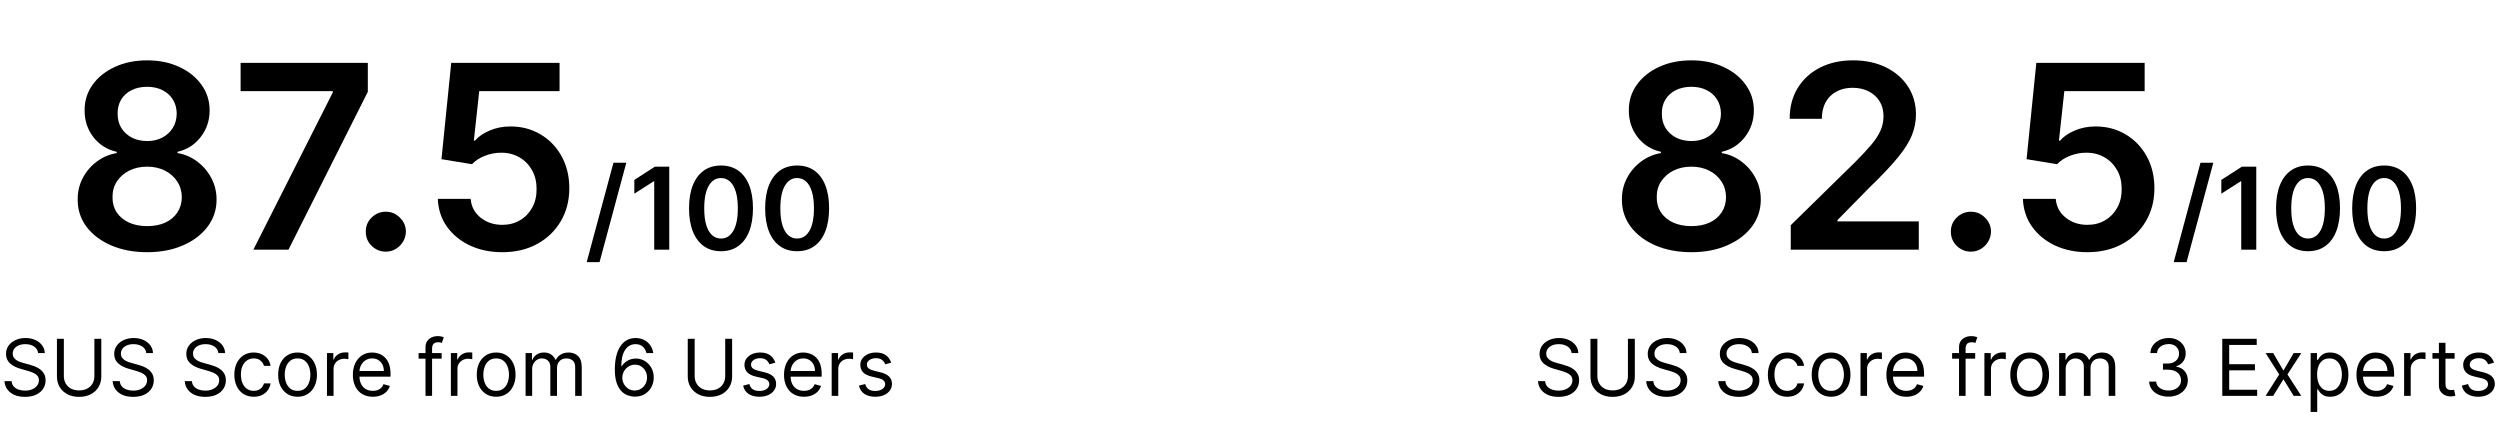
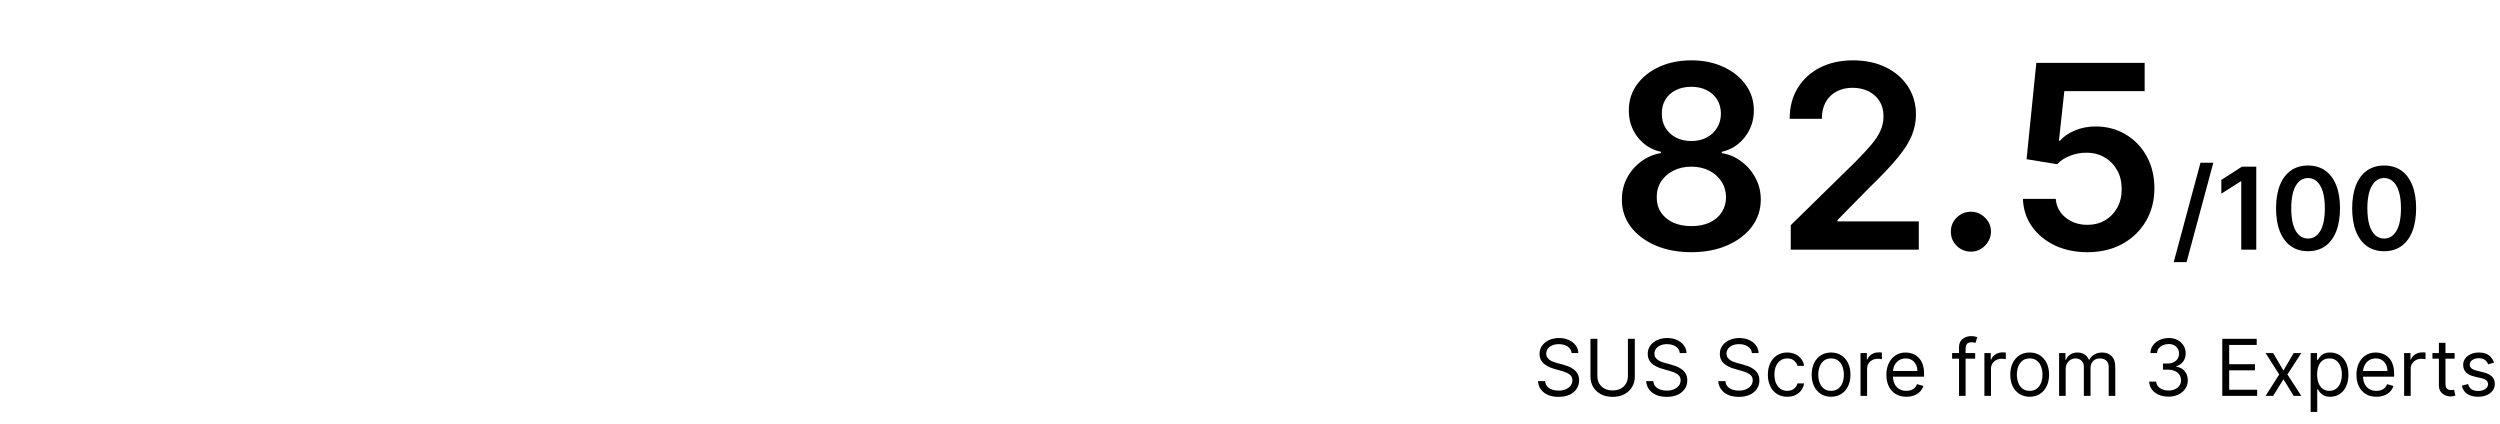
<svg xmlns="http://www.w3.org/2000/svg" width="701" height="119" viewBox="0 0 701 119" fill="none">
-   <path d="M41.267 70.716C37.466 70.716 34.091 70.077 31.142 68.798C28.21 67.52 25.909 65.773 24.239 63.557C22.585 61.324 21.767 58.793 21.784 55.963C21.767 53.764 22.244 51.744 23.216 49.903C24.188 48.062 25.5 46.528 27.153 45.301C28.824 44.057 30.682 43.264 32.727 42.923V42.565C30.034 41.969 27.852 40.597 26.182 38.449C24.528 36.284 23.71 33.787 23.727 30.957C23.71 28.264 24.46 25.861 25.977 23.747C27.494 21.634 29.574 19.972 32.216 18.761C34.858 17.534 37.875 16.921 41.267 16.921C44.625 16.921 47.617 17.534 50.242 18.761C52.883 19.972 54.963 21.634 56.48 23.747C58.014 25.861 58.781 28.264 58.781 30.957C58.781 33.787 57.938 36.284 56.25 38.449C54.58 40.597 52.423 41.969 49.781 42.565V42.923C51.827 43.264 53.668 44.057 55.304 45.301C56.957 46.528 58.27 48.062 59.242 49.903C60.23 51.744 60.724 53.764 60.724 55.963C60.724 58.793 59.889 61.324 58.219 63.557C56.548 65.773 54.247 67.52 51.315 68.798C48.401 70.077 45.051 70.716 41.267 70.716ZM41.267 63.403C43.227 63.403 44.932 63.071 46.381 62.406C47.83 61.724 48.955 60.77 49.756 59.543C50.557 58.315 50.966 56.901 50.983 55.298C50.966 53.628 50.531 52.153 49.679 50.875C48.844 49.58 47.693 48.565 46.227 47.832C44.778 47.099 43.125 46.733 41.267 46.733C39.392 46.733 37.722 47.099 36.256 47.832C34.79 48.565 33.631 49.58 32.778 50.875C31.943 52.153 31.534 53.628 31.551 55.298C31.534 56.901 31.926 58.315 32.727 59.543C33.528 60.753 34.653 61.699 36.102 62.381C37.568 63.062 39.29 63.403 41.267 63.403ZM41.267 39.548C42.869 39.548 44.284 39.224 45.511 38.577C46.756 37.929 47.736 37.026 48.452 35.867C49.168 34.707 49.534 33.369 49.551 31.852C49.534 30.352 49.176 29.04 48.477 27.915C47.778 26.773 46.807 25.895 45.562 25.281C44.318 24.651 42.886 24.335 41.267 24.335C39.614 24.335 38.156 24.651 36.895 25.281C35.651 25.895 34.679 26.773 33.98 27.915C33.298 29.04 32.966 30.352 32.983 31.852C32.966 33.369 33.307 34.707 34.006 35.867C34.722 37.008 35.702 37.912 36.946 38.577C38.207 39.224 39.648 39.548 41.267 39.548ZM71.048 70L93.317 25.921V25.562H67.468V17.636H103.136V25.741L80.891 70H71.048ZM108.192 70.562C106.641 70.562 105.311 70.017 104.203 68.926C103.095 67.835 102.55 66.506 102.567 64.938C102.55 63.403 103.095 62.091 104.203 61C105.311 59.909 106.641 59.364 108.192 59.364C109.692 59.364 110.996 59.909 112.104 61C113.229 62.091 113.8 63.403 113.817 64.938C113.8 65.977 113.527 66.923 112.999 67.776C112.487 68.628 111.805 69.31 110.953 69.821C110.118 70.315 109.197 70.562 108.192 70.562ZM140.842 70.716C137.433 70.716 134.382 70.077 131.689 68.798C128.996 67.503 126.857 65.73 125.271 63.48C123.703 61.23 122.868 58.656 122.766 55.758H131.97C132.141 57.906 133.07 59.662 134.757 61.026C136.445 62.372 138.473 63.045 140.842 63.045C142.7 63.045 144.354 62.619 145.803 61.767C147.251 60.915 148.393 59.73 149.229 58.213C150.064 56.696 150.473 54.966 150.456 53.023C150.473 51.045 150.055 49.29 149.203 47.756C148.351 46.222 147.183 45.02 145.7 44.151C144.217 43.264 142.513 42.821 140.587 42.821C139.018 42.804 137.476 43.094 135.959 43.69C134.442 44.287 133.24 45.071 132.354 46.043L123.788 44.636L126.524 17.636H156.899V25.562H134.374L132.865 39.446H133.172C134.143 38.304 135.516 37.358 137.288 36.608C139.061 35.841 141.004 35.457 143.118 35.457C146.288 35.457 149.118 36.207 151.607 37.707C154.095 39.19 156.055 41.236 157.487 43.844C158.919 46.452 159.635 49.435 159.635 52.793C159.635 56.253 158.834 59.338 157.232 62.048C155.646 64.742 153.439 66.864 150.609 68.415C147.797 69.949 144.541 70.716 140.842 70.716Z" fill="black" />
-   <path d="M175.614 45.636L168.114 73.5H164.511L172.011 45.636H175.614ZM187.659 46.727V70H183.443V50.83H183.307L177.864 54.307V50.443L183.648 46.727H187.659ZM202.17 70.443C200.299 70.443 198.693 69.97 197.352 69.023C196.019 68.068 194.992 66.693 194.273 64.898C193.561 63.095 193.205 60.924 193.205 58.386C193.212 55.849 193.572 53.689 194.284 51.909C195.004 50.121 196.03 48.758 197.364 47.818C198.705 46.879 200.307 46.409 202.17 46.409C204.034 46.409 205.636 46.879 206.977 47.818C208.318 48.758 209.345 50.121 210.057 51.909C210.777 53.697 211.136 55.856 211.136 58.386C211.136 60.932 210.777 63.106 210.057 64.909C209.345 66.704 208.318 68.076 206.977 69.023C205.644 69.97 204.042 70.443 202.17 70.443ZM202.17 66.886C203.625 66.886 204.773 66.171 205.614 64.739C206.462 63.299 206.886 61.182 206.886 58.386C206.886 56.538 206.693 54.985 206.307 53.727C205.92 52.47 205.375 51.523 204.67 50.886C203.966 50.242 203.133 49.92 202.17 49.92C200.723 49.92 199.58 50.64 198.739 52.08C197.898 53.511 197.473 55.614 197.466 58.386C197.458 60.242 197.644 61.803 198.023 63.068C198.409 64.333 198.955 65.288 199.659 65.932C200.364 66.568 201.201 66.886 202.17 66.886ZM223.514 70.443C221.643 70.443 220.037 69.97 218.696 69.023C217.363 68.068 216.336 66.693 215.616 64.898C214.904 63.095 214.548 60.924 214.548 58.386C214.556 55.849 214.916 53.689 215.628 51.909C216.348 50.121 217.374 48.758 218.707 47.818C220.048 46.879 221.651 46.409 223.514 46.409C225.378 46.409 226.98 46.879 228.321 47.818C229.662 48.758 230.688 50.121 231.401 51.909C232.12 53.697 232.48 55.856 232.48 58.386C232.48 60.932 232.12 63.106 231.401 64.909C230.688 66.704 229.662 68.076 228.321 69.023C226.988 69.97 225.385 70.443 223.514 70.443ZM223.514 66.886C224.969 66.886 226.116 66.171 226.957 64.739C227.806 63.299 228.23 61.182 228.23 58.386C228.23 56.538 228.037 54.985 227.651 53.727C227.264 52.47 226.719 51.523 226.014 50.886C225.31 50.242 224.476 49.92 223.514 49.92C222.067 49.92 220.923 50.64 220.082 52.08C219.241 53.511 218.817 55.614 218.81 58.386C218.802 60.242 218.988 61.803 219.366 63.068C219.753 64.333 220.298 65.288 221.003 65.932C221.707 66.568 222.545 66.886 223.514 66.886Z" fill="black" />
-   <path d="M10.688 99C10.594 98.208 10.213 97.594 9.547 97.156C8.88 96.719 8.062 96.5 7.094 96.5C6.385 96.5 5.766 96.615 5.234 96.844C4.708 97.073 4.297 97.388 4 97.789C3.708 98.19 3.562 98.646 3.562 99.156C3.562 99.583 3.664 99.951 3.867 100.258C4.076 100.56 4.341 100.812 4.664 101.016C4.987 101.214 5.326 101.378 5.68 101.508C6.034 101.633 6.359 101.734 6.656 101.812L8.281 102.25C8.698 102.359 9.161 102.51 9.672 102.703C10.188 102.896 10.68 103.159 11.148 103.492C11.622 103.82 12.013 104.242 12.32 104.758C12.628 105.273 12.781 105.906 12.781 106.656C12.781 107.521 12.555 108.302 12.102 109C11.654 109.698 10.997 110.253 10.133 110.664C9.273 111.076 8.229 111.281 7 111.281C5.854 111.281 4.862 111.096 4.023 110.727C3.19 110.357 2.534 109.841 2.055 109.18C1.581 108.518 1.312 107.75 1.25 106.875H3.25C3.302 107.479 3.505 107.979 3.859 108.375C4.219 108.766 4.672 109.057 5.219 109.25C5.771 109.437 6.365 109.531 7 109.531C7.74 109.531 8.404 109.411 8.992 109.172C9.581 108.927 10.047 108.589 10.391 108.156C10.734 107.719 10.906 107.208 10.906 106.625C10.906 106.094 10.758 105.661 10.461 105.328C10.164 104.995 9.773 104.724 9.289 104.516C8.805 104.307 8.281 104.125 7.719 103.969L5.75 103.406C4.5 103.047 3.51 102.534 2.781 101.867C2.052 101.201 1.688 100.328 1.688 99.25C1.688 98.354 1.93 97.573 2.414 96.906C2.904 96.234 3.56 95.713 4.383 95.344C5.211 94.969 6.135 94.781 7.156 94.781C8.188 94.781 9.104 94.966 9.906 95.336C10.708 95.701 11.344 96.201 11.812 96.836C12.287 97.471 12.537 98.193 12.562 99H10.688ZM26.467 95H28.404V105.594C28.404 106.687 28.146 107.664 27.631 108.523C27.12 109.378 26.399 110.052 25.467 110.547C24.535 111.036 23.441 111.281 22.186 111.281C20.93 111.281 19.837 111.036 18.904 110.547C17.972 110.052 17.248 109.378 16.732 108.523C16.222 107.664 15.967 106.687 15.967 105.594V95H17.904V105.438C17.904 106.219 18.076 106.914 18.42 107.523C18.764 108.128 19.253 108.604 19.889 108.953C20.529 109.297 21.295 109.469 22.186 109.469C23.076 109.469 23.842 109.297 24.482 108.953C25.123 108.604 25.613 108.128 25.951 107.523C26.295 106.914 26.467 106.219 26.467 105.438V95ZM41.023 99C40.93 98.208 40.55 97.594 39.883 97.156C39.216 96.719 38.398 96.5 37.43 96.5C36.721 96.5 36.102 96.615 35.57 96.844C35.044 97.073 34.633 97.388 34.336 97.789C34.044 98.19 33.898 98.646 33.898 99.156C33.898 99.583 34 99.951 34.203 100.258C34.411 100.56 34.677 100.812 35 101.016C35.323 101.214 35.661 101.378 36.016 101.508C36.37 101.633 36.695 101.734 36.992 101.812L38.617 102.25C39.034 102.359 39.497 102.51 40.008 102.703C40.523 102.896 41.016 103.159 41.484 103.492C41.958 103.82 42.349 104.242 42.656 104.758C42.964 105.273 43.117 105.906 43.117 106.656C43.117 107.521 42.891 108.302 42.438 109C41.99 109.698 41.333 110.253 40.469 110.664C39.609 111.076 38.565 111.281 37.336 111.281C36.19 111.281 35.198 111.096 34.359 110.727C33.526 110.357 32.87 109.841 32.391 109.18C31.917 108.518 31.648 107.75 31.586 106.875H33.586C33.638 107.479 33.841 107.979 34.195 108.375C34.555 108.766 35.008 109.057 35.555 109.25C36.107 109.437 36.7 109.531 37.336 109.531C38.075 109.531 38.74 109.411 39.328 109.172C39.917 108.927 40.383 108.589 40.727 108.156C41.07 107.719 41.242 107.208 41.242 106.625C41.242 106.094 41.094 105.661 40.797 105.328C40.5 104.995 40.109 104.724 39.625 104.516C39.141 104.307 38.617 104.125 38.055 103.969L36.086 103.406C34.836 103.047 33.846 102.534 33.117 101.867C32.388 101.201 32.023 100.328 32.023 99.25C32.023 98.354 32.266 97.573 32.75 96.906C33.24 96.234 33.896 95.713 34.719 95.344C35.547 94.969 36.471 94.781 37.492 94.781C38.523 94.781 39.44 94.966 40.242 95.336C41.044 95.701 41.68 96.201 42.148 96.836C42.622 97.471 42.872 98.193 42.898 99H41.023ZM61.24 99C61.147 98.208 60.766 97.594 60.1 97.156C59.433 96.719 58.615 96.5 57.647 96.5C56.938 96.5 56.318 96.615 55.787 96.844C55.261 97.073 54.85 97.388 54.553 97.789C54.261 98.19 54.115 98.646 54.115 99.156C54.115 99.583 54.217 99.951 54.42 100.258C54.628 100.56 54.894 100.812 55.217 101.016C55.54 101.214 55.878 101.378 56.232 101.508C56.587 101.633 56.912 101.734 57.209 101.812L58.834 102.25C59.251 102.359 59.714 102.51 60.225 102.703C60.74 102.896 61.232 103.159 61.701 103.492C62.175 103.82 62.566 104.242 62.873 104.758C63.18 105.273 63.334 105.906 63.334 106.656C63.334 107.521 63.107 108.302 62.654 109C62.206 109.698 61.55 110.253 60.685 110.664C59.826 111.076 58.782 111.281 57.553 111.281C56.407 111.281 55.415 111.096 54.576 110.727C53.743 110.357 53.087 109.841 52.607 109.18C52.133 108.518 51.865 107.75 51.803 106.875H53.803C53.855 107.479 54.058 107.979 54.412 108.375C54.772 108.766 55.225 109.057 55.772 109.25C56.324 109.437 56.917 109.531 57.553 109.531C58.292 109.531 58.956 109.411 59.545 109.172C60.133 108.927 60.6 108.589 60.943 108.156C61.287 107.719 61.459 107.208 61.459 106.625C61.459 106.094 61.31 105.661 61.014 105.328C60.717 104.995 60.326 104.724 59.842 104.516C59.357 104.307 58.834 104.125 58.272 103.969L56.303 103.406C55.053 103.047 54.063 102.534 53.334 101.867C52.605 101.201 52.24 100.328 52.24 99.25C52.24 98.354 52.482 97.573 52.967 96.906C53.456 96.234 54.113 95.713 54.935 95.344C55.764 94.969 56.688 94.781 57.709 94.781C58.74 94.781 59.657 94.966 60.459 95.336C61.261 95.701 61.897 96.201 62.365 96.836C62.839 97.471 63.089 98.193 63.115 99H61.24ZM71.144 111.25C70.019 111.25 69.051 110.984 68.238 110.453C67.426 109.922 66.801 109.19 66.363 108.258C65.926 107.326 65.707 106.26 65.707 105.062C65.707 103.844 65.931 102.768 66.379 101.836C66.832 100.898 67.462 100.167 68.269 99.641C69.082 99.109 70.03 98.844 71.113 98.844C71.957 98.844 72.717 99 73.394 99.312C74.072 99.625 74.626 100.062 75.059 100.625C75.491 101.187 75.759 101.844 75.863 102.594H74.019C73.879 102.047 73.566 101.562 73.082 101.141C72.603 100.714 71.957 100.5 71.144 100.5C70.426 100.5 69.796 100.687 69.254 101.062C68.717 101.432 68.298 101.956 67.996 102.633C67.699 103.305 67.551 104.094 67.551 105C67.551 105.927 67.697 106.734 67.988 107.422C68.285 108.109 68.702 108.643 69.238 109.023C69.78 109.404 70.415 109.594 71.144 109.594C71.624 109.594 72.059 109.51 72.449 109.344C72.84 109.177 73.171 108.938 73.441 108.625C73.712 108.312 73.905 107.937 74.019 107.5H75.863C75.759 108.208 75.501 108.846 75.09 109.414C74.684 109.977 74.144 110.424 73.473 110.758C72.806 111.086 72.03 111.25 71.144 111.25ZM83.434 111.25C82.35 111.25 81.4 110.992 80.582 110.477C79.769 109.961 79.134 109.24 78.676 108.312C78.223 107.385 77.996 106.302 77.996 105.062C77.996 103.812 78.223 102.721 78.676 101.789C79.134 100.857 79.769 100.133 80.582 99.617C81.4 99.102 82.35 98.844 83.434 98.844C84.517 98.844 85.465 99.102 86.277 99.617C87.095 100.133 87.731 100.857 88.184 101.789C88.642 102.721 88.871 103.812 88.871 105.062C88.871 106.302 88.642 107.385 88.184 108.312C87.731 109.24 87.095 109.961 86.277 110.477C85.465 110.992 84.517 111.25 83.434 111.25ZM83.434 109.594C84.257 109.594 84.934 109.383 85.465 108.961C85.996 108.539 86.389 107.984 86.644 107.297C86.9 106.609 87.027 105.865 87.027 105.062C87.027 104.26 86.9 103.513 86.644 102.82C86.389 102.128 85.996 101.568 85.465 101.141C84.934 100.714 84.257 100.5 83.434 100.5C82.611 100.5 81.934 100.714 81.402 101.141C80.871 101.568 80.478 102.128 80.223 102.82C79.967 103.513 79.84 104.26 79.84 105.062C79.84 105.865 79.967 106.609 80.223 107.297C80.478 107.984 80.871 108.539 81.402 108.961C81.934 109.383 82.611 109.594 83.434 109.594ZM91.686 111V99H93.467V100.812H93.592C93.811 100.219 94.206 99.737 94.779 99.367C95.352 98.997 95.998 98.812 96.717 98.812C96.852 98.812 97.022 98.815 97.225 98.82C97.428 98.826 97.581 98.833 97.686 98.844V100.719C97.623 100.703 97.48 100.68 97.256 100.648C97.037 100.612 96.805 100.594 96.561 100.594C95.977 100.594 95.456 100.716 94.998 100.961C94.545 101.201 94.186 101.534 93.92 101.961C93.659 102.383 93.529 102.865 93.529 103.406V111H91.686ZM104.537 111.25C103.381 111.25 102.383 110.995 101.545 110.484C100.712 109.969 100.068 109.25 99.615 108.328C99.167 107.401 98.943 106.323 98.943 105.094C98.943 103.865 99.167 102.781 99.615 101.844C100.068 100.901 100.699 100.167 101.506 99.641C102.318 99.109 103.266 98.844 104.35 98.844C104.975 98.844 105.592 98.948 106.201 99.156C106.811 99.365 107.365 99.703 107.865 100.172C108.365 100.635 108.764 101.25 109.061 102.016C109.357 102.781 109.506 103.724 109.506 104.844V105.625H100.256V104.031H107.631C107.631 103.354 107.495 102.75 107.225 102.219C106.959 101.687 106.579 101.268 106.084 100.961C105.594 100.654 105.016 100.5 104.35 100.5C103.615 100.5 102.98 100.682 102.443 101.047C101.912 101.406 101.503 101.875 101.217 102.453C100.93 103.031 100.787 103.651 100.787 104.312V105.375C100.787 106.281 100.943 107.049 101.256 107.68C101.574 108.305 102.014 108.781 102.576 109.109C103.139 109.432 103.792 109.594 104.537 109.594C105.021 109.594 105.459 109.526 105.85 109.391C106.245 109.25 106.587 109.042 106.873 108.766C107.16 108.484 107.381 108.135 107.537 107.719L109.318 108.219C109.131 108.823 108.816 109.354 108.373 109.812C107.93 110.266 107.383 110.62 106.732 110.875C106.081 111.125 105.35 111.25 104.537 111.25ZM123.842 99V100.562H117.373V99H123.842ZM119.311 111V97.344C119.311 96.656 119.472 96.083 119.795 95.625C120.118 95.167 120.537 94.823 121.053 94.594C121.568 94.365 122.113 94.25 122.686 94.25C123.139 94.25 123.508 94.287 123.795 94.359C124.081 94.432 124.295 94.5 124.436 94.562L123.904 96.156C123.811 96.125 123.68 96.086 123.514 96.039C123.352 95.992 123.139 95.969 122.873 95.969C122.264 95.969 121.824 96.122 121.553 96.43C121.287 96.737 121.154 97.188 121.154 97.781V111H119.311ZM126.426 111V99H128.207V100.812H128.332C128.551 100.219 128.947 99.737 129.52 99.367C130.092 98.997 130.738 98.812 131.457 98.812C131.592 98.812 131.762 98.815 131.965 98.82C132.168 98.826 132.322 98.833 132.426 98.844V100.719C132.363 100.703 132.22 100.68 131.996 100.648C131.777 100.612 131.546 100.594 131.301 100.594C130.717 100.594 130.197 100.716 129.738 100.961C129.285 101.201 128.926 101.534 128.66 101.961C128.4 102.383 128.27 102.865 128.27 103.406V111H126.426ZM139.121 111.25C138.038 111.25 137.087 110.992 136.27 110.477C135.457 109.961 134.822 109.24 134.363 108.312C133.91 107.385 133.684 106.302 133.684 105.062C133.684 103.812 133.91 102.721 134.363 101.789C134.822 100.857 135.457 100.133 136.27 99.617C137.087 99.102 138.038 98.844 139.121 98.844C140.204 98.844 141.152 99.102 141.965 99.617C142.783 100.133 143.418 100.857 143.871 101.789C144.329 102.721 144.559 103.812 144.559 105.062C144.559 106.302 144.329 107.385 143.871 108.312C143.418 109.24 142.783 109.961 141.965 110.477C141.152 110.992 140.204 111.25 139.121 111.25ZM139.121 109.594C139.944 109.594 140.621 109.383 141.152 108.961C141.684 108.539 142.077 107.984 142.332 107.297C142.587 106.609 142.715 105.865 142.715 105.062C142.715 104.26 142.587 103.513 142.332 102.82C142.077 102.128 141.684 101.568 141.152 101.141C140.621 100.714 139.944 100.5 139.121 100.5C138.298 100.5 137.621 100.714 137.09 101.141C136.559 101.568 136.165 102.128 135.91 102.82C135.655 103.513 135.527 104.26 135.527 105.062C135.527 105.865 135.655 106.609 135.91 107.297C136.165 107.984 136.559 108.539 137.09 108.961C137.621 109.383 138.298 109.594 139.121 109.594ZM147.373 111V99H149.154V100.875H149.311C149.561 100.234 149.964 99.737 150.521 99.383C151.079 99.023 151.748 98.844 152.529 98.844C153.321 98.844 153.98 99.023 154.506 99.383C155.037 99.737 155.451 100.234 155.748 100.875H155.873C156.18 100.255 156.641 99.763 157.256 99.398C157.87 99.029 158.607 98.844 159.467 98.844C160.54 98.844 161.417 99.18 162.1 99.852C162.782 100.518 163.123 101.557 163.123 102.969V111H161.279V102.969C161.279 102.083 161.037 101.451 160.553 101.07C160.068 100.69 159.498 100.5 158.842 100.5C157.998 100.5 157.344 100.755 156.881 101.266C156.417 101.771 156.186 102.411 156.186 103.187V111H154.311V102.781C154.311 102.099 154.089 101.549 153.646 101.133C153.204 100.711 152.633 100.5 151.936 100.5C151.456 100.5 151.008 100.628 150.592 100.883C150.18 101.138 149.847 101.492 149.592 101.945C149.342 102.393 149.217 102.911 149.217 103.5V111H147.373ZM177.963 111.219C177.307 111.208 176.65 111.083 175.994 110.844C175.338 110.604 174.739 110.201 174.197 109.633C173.656 109.06 173.221 108.286 172.893 107.312C172.564 106.333 172.4 105.104 172.4 103.625C172.4 102.208 172.533 100.953 172.799 99.859C173.064 98.76 173.45 97.836 173.955 97.086C174.46 96.331 175.07 95.758 175.783 95.367C176.502 94.977 177.312 94.781 178.213 94.781C179.109 94.781 179.906 94.961 180.604 95.32C181.307 95.674 181.88 96.169 182.322 96.805C182.765 97.44 183.051 98.172 183.182 99H181.275C181.098 98.281 180.755 97.685 180.244 97.211C179.734 96.737 179.057 96.5 178.213 96.5C176.973 96.5 175.997 97.039 175.283 98.117C174.575 99.195 174.218 100.708 174.213 102.656H174.338C174.63 102.214 174.976 101.836 175.377 101.523C175.783 101.206 176.231 100.961 176.721 100.789C177.21 100.617 177.729 100.531 178.275 100.531C179.192 100.531 180.031 100.76 180.791 101.219C181.551 101.672 182.161 102.299 182.619 103.102C183.077 103.898 183.307 104.812 183.307 105.844C183.307 106.833 183.085 107.74 182.643 108.562C182.2 109.38 181.577 110.031 180.775 110.516C179.979 110.995 179.041 111.229 177.963 111.219ZM177.963 109.5C178.619 109.5 179.208 109.336 179.729 109.008C180.255 108.68 180.669 108.24 180.971 107.687C181.278 107.135 181.432 106.521 181.432 105.844C181.432 105.182 181.283 104.581 180.986 104.039C180.695 103.492 180.291 103.057 179.775 102.734C179.265 102.411 178.682 102.25 178.025 102.25C177.531 102.25 177.07 102.349 176.643 102.547C176.215 102.74 175.84 103.005 175.518 103.344C175.2 103.682 174.95 104.07 174.768 104.508C174.585 104.94 174.494 105.396 174.494 105.875C174.494 106.51 174.643 107.104 174.939 107.656C175.242 108.208 175.653 108.654 176.174 108.992C176.7 109.331 177.296 109.5 177.963 109.5ZM203.348 95H205.285V105.594C205.285 106.687 205.027 107.664 204.512 108.523C204.001 109.378 203.28 110.052 202.348 110.547C201.415 111.036 200.322 111.281 199.066 111.281C197.811 111.281 196.717 111.036 195.785 110.547C194.853 110.052 194.129 109.378 193.613 108.523C193.103 107.664 192.848 106.687 192.848 105.594V95H194.785V105.438C194.785 106.219 194.957 106.914 195.301 107.523C195.645 108.128 196.134 108.604 196.77 108.953C197.41 109.297 198.176 109.469 199.066 109.469C199.957 109.469 200.723 109.297 201.363 108.953C202.004 108.604 202.493 108.128 202.832 107.523C203.176 106.914 203.348 106.219 203.348 105.438V95ZM217.404 101.687L215.748 102.156C215.644 101.88 215.49 101.612 215.287 101.352C215.089 101.086 214.818 100.867 214.475 100.695C214.131 100.523 213.691 100.437 213.154 100.437C212.42 100.437 211.808 100.607 211.318 100.945C210.834 101.279 210.592 101.703 210.592 102.219C210.592 102.677 210.758 103.039 211.092 103.305C211.425 103.57 211.946 103.792 212.654 103.969L214.436 104.406C215.508 104.667 216.308 105.065 216.834 105.602C217.36 106.133 217.623 106.818 217.623 107.656C217.623 108.344 217.425 108.958 217.029 109.5C216.639 110.042 216.092 110.469 215.389 110.781C214.686 111.094 213.868 111.25 212.936 111.25C211.712 111.25 210.699 110.984 209.896 110.453C209.094 109.922 208.587 109.146 208.373 108.125L210.123 107.687C210.29 108.333 210.605 108.818 211.068 109.141C211.537 109.464 212.149 109.625 212.904 109.625C213.764 109.625 214.446 109.443 214.951 109.078C215.462 108.708 215.717 108.266 215.717 107.75C215.717 107.333 215.571 106.984 215.279 106.703C214.988 106.417 214.54 106.203 213.936 106.062L211.936 105.594C210.837 105.333 210.029 104.93 209.514 104.383C209.003 103.831 208.748 103.141 208.748 102.312C208.748 101.635 208.938 101.036 209.318 100.516C209.704 99.995 210.227 99.586 210.889 99.289C211.555 98.992 212.311 98.844 213.154 98.844C214.342 98.844 215.274 99.104 215.951 99.625C216.633 100.146 217.118 100.833 217.404 101.687ZM225.43 111.25C224.273 111.25 223.276 110.995 222.437 110.484C221.604 109.969 220.961 109.25 220.508 108.328C220.06 107.401 219.836 106.323 219.836 105.094C219.836 103.865 220.06 102.781 220.508 101.844C220.961 100.901 221.591 100.167 222.398 99.641C223.211 99.109 224.159 98.844 225.242 98.844C225.867 98.844 226.484 98.948 227.094 99.156C227.703 99.365 228.258 99.703 228.758 100.172C229.258 100.635 229.656 101.25 229.953 102.016C230.25 102.781 230.398 103.724 230.398 104.844V105.625H221.148V104.031H228.523C228.523 103.354 228.388 102.75 228.117 102.219C227.852 101.687 227.471 101.268 226.977 100.961C226.487 100.654 225.909 100.5 225.242 100.5C224.508 100.5 223.872 100.682 223.336 101.047C222.805 101.406 222.396 101.875 222.109 102.453C221.823 103.031 221.68 103.651 221.68 104.312V105.375C221.68 106.281 221.836 107.049 222.148 107.68C222.466 108.305 222.906 108.781 223.469 109.109C224.031 109.432 224.685 109.594 225.43 109.594C225.914 109.594 226.352 109.526 226.742 109.391C227.138 109.25 227.479 109.042 227.766 108.766C228.052 108.484 228.273 108.135 228.43 107.719L230.211 108.219C230.023 108.823 229.708 109.354 229.266 109.812C228.823 110.266 228.276 110.62 227.625 110.875C226.974 111.125 226.242 111.25 225.43 111.25ZM233.203 111V99H234.984V100.812H235.109C235.328 100.219 235.724 99.737 236.297 99.367C236.87 98.997 237.516 98.812 238.234 98.812C238.37 98.812 238.539 98.815 238.742 98.82C238.945 98.826 239.099 98.833 239.203 98.844V100.719C239.141 100.703 238.997 100.68 238.773 100.648C238.555 100.612 238.323 100.594 238.078 100.594C237.495 100.594 236.974 100.716 236.516 100.961C236.063 101.201 235.703 101.534 235.438 101.961C235.177 102.383 235.047 102.865 235.047 103.406V111H233.203ZM249.889 101.687L248.232 102.156C248.128 101.88 247.975 101.612 247.771 101.352C247.574 101.086 247.303 100.867 246.959 100.695C246.615 100.523 246.175 100.437 245.639 100.437C244.904 100.437 244.292 100.607 243.803 100.945C243.318 101.279 243.076 101.703 243.076 102.219C243.076 102.677 243.243 103.039 243.576 103.305C243.91 103.57 244.43 103.792 245.139 103.969L246.92 104.406C247.993 104.667 248.792 105.065 249.318 105.602C249.844 106.133 250.107 106.818 250.107 107.656C250.107 108.344 249.91 108.958 249.514 109.5C249.123 110.042 248.576 110.469 247.873 110.781C247.17 111.094 246.352 111.25 245.42 111.25C244.196 111.25 243.183 110.984 242.381 110.453C241.579 109.922 241.071 109.146 240.857 108.125L242.607 107.687C242.774 108.333 243.089 108.818 243.553 109.141C244.021 109.464 244.633 109.625 245.389 109.625C246.248 109.625 246.93 109.443 247.436 109.078C247.946 108.708 248.201 108.266 248.201 107.75C248.201 107.333 248.055 106.984 247.764 106.703C247.472 106.417 247.024 106.203 246.42 106.062L244.42 105.594C243.321 105.333 242.514 104.93 241.998 104.383C241.488 103.831 241.232 103.141 241.232 102.312C241.232 101.635 241.423 101.036 241.803 100.516C242.188 99.995 242.712 99.586 243.373 99.289C244.04 98.992 244.795 98.844 245.639 98.844C246.826 98.844 247.758 99.104 248.436 99.625C249.118 100.146 249.602 100.833 249.889 101.687Z" fill="black" />
  <path d="M474.267 70.716C470.466 70.716 467.091 70.077 464.142 68.798C461.21 67.52 458.909 65.773 457.239 63.557C455.585 61.324 454.767 58.793 454.784 55.963C454.767 53.764 455.244 51.744 456.216 49.903C457.188 48.062 458.5 46.528 460.153 45.301C461.824 44.057 463.682 43.264 465.727 42.923V42.565C463.034 41.969 460.852 40.597 459.182 38.449C457.528 36.284 456.71 33.787 456.727 30.957C456.71 28.264 457.46 25.861 458.977 23.747C460.494 21.634 462.574 19.972 465.216 18.761C467.858 17.534 470.875 16.921 474.267 16.921C477.625 16.921 480.616 17.534 483.241 18.761C485.884 19.972 487.963 21.634 489.48 23.747C491.014 25.861 491.781 28.264 491.781 30.957C491.781 33.787 490.938 36.284 489.25 38.449C487.58 40.597 485.423 41.969 482.781 42.565V42.923C484.827 43.264 486.668 44.057 488.304 45.301C489.957 46.528 491.27 48.062 492.241 49.903C493.23 51.744 493.724 53.764 493.724 55.963C493.724 58.793 492.889 61.324 491.219 63.557C489.548 65.773 487.247 67.52 484.315 68.798C481.401 70.077 478.051 70.716 474.267 70.716ZM474.267 63.403C476.227 63.403 477.932 63.071 479.381 62.406C480.83 61.724 481.955 60.77 482.756 59.543C483.557 58.315 483.966 56.901 483.983 55.298C483.966 53.628 483.531 52.153 482.679 50.875C481.844 49.58 480.693 48.565 479.227 47.832C477.778 47.099 476.125 46.733 474.267 46.733C472.392 46.733 470.722 47.099 469.256 47.832C467.79 48.565 466.631 49.58 465.778 50.875C464.943 52.153 464.534 53.628 464.551 55.298C464.534 56.901 464.926 58.315 465.727 59.543C466.528 60.753 467.653 61.699 469.102 62.381C470.568 63.062 472.29 63.403 474.267 63.403ZM474.267 39.548C475.869 39.548 477.284 39.224 478.511 38.577C479.756 37.929 480.736 37.026 481.452 35.867C482.168 34.707 482.534 33.369 482.551 31.852C482.534 30.352 482.176 29.04 481.477 27.915C480.778 26.773 479.807 25.895 478.562 25.281C477.318 24.651 475.886 24.335 474.267 24.335C472.614 24.335 471.156 24.651 469.895 25.281C468.651 25.895 467.679 26.773 466.98 27.915C466.298 29.04 465.966 30.352 465.983 31.852C465.966 33.369 466.307 34.707 467.006 35.867C467.722 37.008 468.702 37.912 469.946 38.577C471.207 39.224 472.648 39.548 474.267 39.548ZM502.13 70V63.148L520.309 45.327C522.048 43.571 523.496 42.011 524.656 40.648C525.815 39.284 526.684 37.963 527.263 36.685C527.843 35.406 528.133 34.043 528.133 32.594C528.133 30.94 527.758 29.526 527.008 28.349C526.258 27.156 525.227 26.236 523.914 25.588C522.602 24.94 521.11 24.616 519.44 24.616C517.718 24.616 516.21 24.974 514.914 25.69C513.619 26.389 512.613 27.386 511.897 28.682C511.198 29.977 510.849 31.52 510.849 33.31H501.823C501.823 29.986 502.582 27.097 504.099 24.642C505.616 22.188 507.704 20.287 510.363 18.94C513.039 17.594 516.107 16.921 519.567 16.921C523.079 16.921 526.164 17.577 528.823 18.889C531.482 20.202 533.545 22 535.011 24.284C536.494 26.568 537.235 29.176 537.235 32.108C537.235 34.068 536.86 35.994 536.11 37.886C535.36 39.778 534.039 41.875 532.147 44.176C530.272 46.477 527.638 49.264 524.246 52.537L515.221 61.716V62.074H538.028V70H502.13ZM552.653 70.562C551.102 70.562 549.772 70.017 548.664 68.926C547.556 67.835 547.011 66.506 547.028 64.938C547.011 63.403 547.556 62.091 548.664 61C549.772 59.909 551.102 59.364 552.653 59.364C554.153 59.364 555.457 59.909 556.565 61C557.69 62.091 558.261 63.403 558.278 64.938C558.261 65.977 557.988 66.923 557.46 67.776C556.948 68.628 556.266 69.31 555.414 69.821C554.579 70.315 553.658 70.562 552.653 70.562ZM585.303 70.716C581.894 70.716 578.843 70.077 576.15 68.798C573.457 67.503 571.317 65.73 569.732 63.48C568.164 61.23 567.329 58.656 567.227 55.758H576.431C576.602 57.906 577.531 59.662 579.218 61.026C580.906 62.372 582.934 63.045 585.303 63.045C587.161 63.045 588.815 62.619 590.263 61.767C591.712 60.915 592.854 59.73 593.69 58.213C594.525 56.696 594.934 54.966 594.917 53.023C594.934 51.045 594.516 49.29 593.664 47.756C592.812 46.222 591.644 45.02 590.161 44.151C588.678 43.264 586.974 42.821 585.048 42.821C583.479 42.804 581.937 43.094 580.42 43.69C578.903 44.287 577.701 45.071 576.815 46.043L568.249 44.636L570.985 17.636H601.36V25.562H578.835L577.326 39.446H577.633C578.604 38.304 579.977 37.358 581.749 36.608C583.522 35.841 585.465 35.457 587.579 35.457C590.749 35.457 593.579 36.207 596.067 37.707C598.556 39.19 600.516 41.236 601.948 43.844C603.38 46.452 604.096 49.435 604.096 52.793C604.096 56.253 603.295 59.338 601.692 62.048C600.107 64.742 597.9 66.864 595.07 68.415C592.258 69.949 589.002 70.716 585.303 70.716Z" fill="black" />
  <path d="M620.614 45.636L613.114 73.5H609.511L617.011 45.636H620.614ZM632.659 46.727V70H628.443V50.83H628.307L622.864 54.307V50.443L628.648 46.727H632.659ZM647.17 70.443C645.299 70.443 643.693 69.97 642.352 69.023C641.019 68.068 639.992 66.693 639.273 64.898C638.561 63.095 638.205 60.924 638.205 58.386C638.212 55.849 638.572 53.689 639.284 51.909C640.004 50.121 641.03 48.758 642.364 47.818C643.705 46.879 645.307 46.409 647.17 46.409C649.034 46.409 650.636 46.879 651.977 47.818C653.318 48.758 654.345 50.121 655.057 51.909C655.777 53.697 656.136 55.856 656.136 58.386C656.136 60.932 655.777 63.106 655.057 64.909C654.345 66.704 653.318 68.076 651.977 69.023C650.644 69.97 649.042 70.443 647.17 70.443ZM647.17 66.886C648.625 66.886 649.773 66.171 650.614 64.739C651.462 63.299 651.886 61.182 651.886 58.386C651.886 56.538 651.693 54.985 651.307 53.727C650.92 52.47 650.375 51.523 649.67 50.886C648.966 50.242 648.133 49.92 647.17 49.92C645.723 49.92 644.58 50.64 643.739 52.08C642.898 53.511 642.473 55.614 642.466 58.386C642.458 60.242 642.644 61.803 643.023 63.068C643.409 64.333 643.955 65.288 644.659 65.932C645.364 66.568 646.201 66.886 647.17 66.886ZM668.514 70.443C666.643 70.443 665.037 69.97 663.696 69.023C662.363 68.068 661.336 66.693 660.616 64.898C659.904 63.095 659.548 60.924 659.548 58.386C659.556 55.849 659.916 53.689 660.628 51.909C661.348 50.121 662.374 48.758 663.707 47.818C665.048 46.879 666.651 46.409 668.514 46.409C670.378 46.409 671.98 46.879 673.321 47.818C674.662 48.758 675.688 50.121 676.401 51.909C677.12 53.697 677.48 55.856 677.48 58.386C677.48 60.932 677.12 63.106 676.401 64.909C675.688 66.704 674.662 68.076 673.321 69.023C671.988 69.97 670.385 70.443 668.514 70.443ZM668.514 66.886C669.969 66.886 671.116 66.171 671.957 64.739C672.806 63.299 673.23 61.182 673.23 58.386C673.23 56.538 673.037 54.985 672.651 53.727C672.264 52.47 671.719 51.523 671.014 50.886C670.31 50.242 669.476 49.92 668.514 49.92C667.067 49.92 665.923 50.64 665.082 52.08C664.241 53.511 663.817 55.614 663.81 58.386C663.802 60.242 663.988 61.803 664.366 63.068C664.753 64.333 665.298 65.288 666.003 65.932C666.707 66.568 667.545 66.886 668.514 66.886Z" fill="black" />
  <path d="M440.688 99C440.594 98.208 440.214 97.594 439.547 97.156C438.88 96.719 438.063 96.5 437.094 96.5C436.385 96.5 435.766 96.615 435.234 96.844C434.708 97.073 434.297 97.388 434 97.789C433.708 98.19 433.563 98.646 433.563 99.156C433.563 99.583 433.664 99.951 433.867 100.258C434.076 100.56 434.341 100.812 434.664 101.016C434.987 101.214 435.326 101.378 435.68 101.508C436.034 101.633 436.359 101.734 436.656 101.812L438.281 102.25C438.698 102.359 439.161 102.51 439.672 102.703C440.188 102.896 440.68 103.159 441.148 103.492C441.622 103.82 442.013 104.242 442.32 104.758C442.628 105.273 442.781 105.906 442.781 106.656C442.781 107.521 442.555 108.302 442.102 109C441.654 109.698 440.997 110.253 440.133 110.664C439.273 111.076 438.229 111.281 437 111.281C435.854 111.281 434.862 111.096 434.023 110.727C433.19 110.357 432.534 109.841 432.055 109.18C431.581 108.518 431.313 107.75 431.25 106.875H433.25C433.302 107.479 433.505 107.979 433.859 108.375C434.219 108.766 434.672 109.057 435.219 109.25C435.771 109.437 436.365 109.531 437 109.531C437.74 109.531 438.404 109.411 438.992 109.172C439.581 108.927 440.047 108.589 440.391 108.156C440.734 107.719 440.906 107.208 440.906 106.625C440.906 106.094 440.758 105.661 440.461 105.328C440.164 104.995 439.773 104.724 439.289 104.516C438.805 104.307 438.281 104.125 437.719 103.969L435.75 103.406C434.5 103.047 433.51 102.534 432.781 101.867C432.052 101.201 431.688 100.328 431.688 99.25C431.688 98.354 431.93 97.573 432.414 96.906C432.904 96.234 433.56 95.713 434.383 95.344C435.211 94.969 436.135 94.781 437.156 94.781C438.188 94.781 439.104 94.966 439.906 95.336C440.708 95.701 441.344 96.201 441.812 96.836C442.286 97.471 442.536 98.193 442.563 99H440.688ZM456.467 95H458.404V105.594C458.404 106.687 458.146 107.664 457.631 108.523C457.12 109.378 456.399 110.052 455.467 110.547C454.535 111.036 453.441 111.281 452.186 111.281C450.93 111.281 449.837 111.036 448.904 110.547C447.972 110.052 447.248 109.378 446.732 108.523C446.222 107.664 445.967 106.687 445.967 105.594V95H447.904V105.438C447.904 106.219 448.076 106.914 448.42 107.523C448.764 108.128 449.253 108.604 449.889 108.953C450.529 109.297 451.295 109.469 452.186 109.469C453.076 109.469 453.842 109.297 454.482 108.953C455.123 108.604 455.613 108.128 455.951 107.523C456.295 106.914 456.467 106.219 456.467 105.438V95ZM471.023 99C470.93 98.208 470.549 97.594 469.883 97.156C469.216 96.719 468.398 96.5 467.43 96.5C466.721 96.5 466.102 96.615 465.57 96.844C465.044 97.073 464.633 97.388 464.336 97.789C464.044 98.19 463.898 98.646 463.898 99.156C463.898 99.583 464 99.951 464.203 100.258C464.411 100.56 464.677 100.812 465 101.016C465.323 101.214 465.661 101.378 466.016 101.508C466.37 101.633 466.695 101.734 466.992 101.812L468.617 102.25C469.034 102.359 469.497 102.51 470.008 102.703C470.523 102.896 471.016 103.159 471.484 103.492C471.958 103.82 472.349 104.242 472.656 104.758C472.964 105.273 473.117 105.906 473.117 106.656C473.117 107.521 472.891 108.302 472.438 109C471.99 109.698 471.333 110.253 470.469 110.664C469.609 111.076 468.565 111.281 467.336 111.281C466.19 111.281 465.198 111.096 464.359 110.727C463.526 110.357 462.87 109.841 462.391 109.18C461.917 108.518 461.648 107.75 461.586 106.875H463.586C463.638 107.479 463.841 107.979 464.195 108.375C464.555 108.766 465.008 109.057 465.555 109.25C466.107 109.437 466.701 109.531 467.336 109.531C468.076 109.531 468.74 109.411 469.328 109.172C469.917 108.927 470.383 108.589 470.727 108.156C471.07 107.719 471.242 107.208 471.242 106.625C471.242 106.094 471.094 105.661 470.797 105.328C470.5 104.995 470.109 104.724 469.625 104.516C469.141 104.307 468.617 104.125 468.055 103.969L466.086 103.406C464.836 103.047 463.846 102.534 463.117 101.867C462.388 101.201 462.023 100.328 462.023 99.25C462.023 98.354 462.266 97.573 462.75 96.906C463.24 96.234 463.896 95.713 464.719 95.344C465.547 94.969 466.471 94.781 467.492 94.781C468.523 94.781 469.44 94.966 470.242 95.336C471.044 95.701 471.68 96.201 472.148 96.836C472.622 97.471 472.872 98.193 472.898 99H471.023ZM491.24 99C491.146 98.208 490.766 97.594 490.1 97.156C489.433 96.719 488.615 96.5 487.646 96.5C486.938 96.5 486.318 96.615 485.787 96.844C485.261 97.073 484.85 97.388 484.553 97.789C484.261 98.19 484.115 98.646 484.115 99.156C484.115 99.583 484.217 99.951 484.42 100.258C484.628 100.56 484.894 100.812 485.217 101.016C485.54 101.214 485.878 101.378 486.232 101.508C486.587 101.633 486.912 101.734 487.209 101.812L488.834 102.25C489.251 102.359 489.714 102.51 490.225 102.703C490.74 102.896 491.232 103.159 491.701 103.492C492.175 103.82 492.566 104.242 492.873 104.758C493.18 105.273 493.334 105.906 493.334 106.656C493.334 107.521 493.107 108.302 492.654 109C492.206 109.698 491.55 110.253 490.686 110.664C489.826 111.076 488.782 111.281 487.553 111.281C486.407 111.281 485.415 111.096 484.576 110.727C483.743 110.357 483.087 109.841 482.607 109.18C482.133 108.518 481.865 107.75 481.803 106.875H483.803C483.855 107.479 484.058 107.979 484.412 108.375C484.771 108.766 485.225 109.057 485.771 109.25C486.324 109.437 486.917 109.531 487.553 109.531C488.292 109.531 488.956 109.411 489.545 109.172C490.133 108.927 490.6 108.589 490.943 108.156C491.287 107.719 491.459 107.208 491.459 106.625C491.459 106.094 491.311 105.661 491.014 105.328C490.717 104.995 490.326 104.724 489.842 104.516C489.357 104.307 488.834 104.125 488.271 103.969L486.303 103.406C485.053 103.047 484.063 102.534 483.334 101.867C482.605 101.201 482.24 100.328 482.24 99.25C482.24 98.354 482.482 97.573 482.967 96.906C483.456 96.234 484.113 95.713 484.936 95.344C485.764 94.969 486.688 94.781 487.709 94.781C488.74 94.781 489.657 94.966 490.459 95.336C491.261 95.701 491.896 96.201 492.365 96.836C492.839 97.471 493.089 98.193 493.115 99H491.24ZM501.145 111.25C500.02 111.25 499.051 110.984 498.238 110.453C497.426 109.922 496.801 109.19 496.363 108.258C495.926 107.326 495.707 106.26 495.707 105.062C495.707 103.844 495.931 102.768 496.379 101.836C496.832 100.898 497.462 100.167 498.27 99.641C499.082 99.109 500.03 98.844 501.113 98.844C501.957 98.844 502.717 99 503.395 99.312C504.072 99.625 504.626 100.062 505.059 100.625C505.491 101.187 505.759 101.844 505.863 102.594H504.02C503.879 102.047 503.566 101.562 503.082 101.141C502.603 100.714 501.957 100.5 501.145 100.5C500.426 100.5 499.796 100.687 499.254 101.062C498.717 101.432 498.298 101.956 497.996 102.633C497.699 103.305 497.551 104.094 497.551 105C497.551 105.927 497.697 106.734 497.988 107.422C498.285 108.109 498.702 108.643 499.238 109.023C499.78 109.404 500.415 109.594 501.145 109.594C501.624 109.594 502.059 109.51 502.449 109.344C502.84 109.177 503.171 108.938 503.441 108.625C503.712 108.312 503.905 107.937 504.02 107.5H505.863C505.759 108.208 505.501 108.846 505.09 109.414C504.684 109.977 504.145 110.424 503.473 110.758C502.806 111.086 502.03 111.25 501.145 111.25ZM513.434 111.25C512.35 111.25 511.4 110.992 510.582 110.477C509.77 109.961 509.134 109.24 508.676 108.312C508.223 107.385 507.996 106.302 507.996 105.062C507.996 103.812 508.223 102.721 508.676 101.789C509.134 100.857 509.77 100.133 510.582 99.617C511.4 99.102 512.35 98.844 513.434 98.844C514.517 98.844 515.465 99.102 516.277 99.617C517.095 100.133 517.73 100.857 518.184 101.789C518.642 102.721 518.871 103.812 518.871 105.062C518.871 106.302 518.642 107.385 518.184 108.312C517.73 109.24 517.095 109.961 516.277 110.477C515.465 110.992 514.517 111.25 513.434 111.25ZM513.434 109.594C514.257 109.594 514.934 109.383 515.465 108.961C515.996 108.539 516.389 107.984 516.645 107.297C516.9 106.609 517.027 105.865 517.027 105.062C517.027 104.26 516.9 103.513 516.645 102.82C516.389 102.128 515.996 101.568 515.465 101.141C514.934 100.714 514.257 100.5 513.434 100.5C512.611 100.5 511.934 100.714 511.402 101.141C510.871 101.568 510.478 102.128 510.223 102.82C509.967 103.513 509.84 104.26 509.84 105.062C509.84 105.865 509.967 106.609 510.223 107.297C510.478 107.984 510.871 108.539 511.402 108.961C511.934 109.383 512.611 109.594 513.434 109.594ZM521.686 111V99H523.467V100.812H523.592C523.811 100.219 524.206 99.737 524.779 99.367C525.352 98.997 525.998 98.812 526.717 98.812C526.852 98.812 527.021 98.815 527.225 98.82C527.428 98.826 527.581 98.833 527.686 98.844V100.719C527.623 100.703 527.48 100.68 527.256 100.648C527.037 100.612 526.805 100.594 526.561 100.594C525.977 100.594 525.456 100.716 524.998 100.961C524.545 101.201 524.186 101.534 523.92 101.961C523.66 102.383 523.529 102.865 523.529 103.406V111H521.686ZM534.537 111.25C533.381 111.25 532.383 110.995 531.545 110.484C530.712 109.969 530.068 109.25 529.615 108.328C529.167 107.401 528.943 106.323 528.943 105.094C528.943 103.865 529.167 102.781 529.615 101.844C530.068 100.901 530.699 100.167 531.506 99.641C532.318 99.109 533.266 98.844 534.35 98.844C534.975 98.844 535.592 98.948 536.201 99.156C536.811 99.365 537.365 99.703 537.865 100.172C538.365 100.635 538.764 101.25 539.061 102.016C539.357 102.781 539.506 103.724 539.506 104.844V105.625H530.256V104.031H537.631C537.631 103.354 537.495 102.75 537.225 102.219C536.959 101.687 536.579 101.268 536.084 100.961C535.594 100.654 535.016 100.5 534.35 100.5C533.615 100.5 532.98 100.682 532.443 101.047C531.912 101.406 531.503 101.875 531.217 102.453C530.93 103.031 530.787 103.651 530.787 104.312V105.375C530.787 106.281 530.943 107.049 531.256 107.68C531.574 108.305 532.014 108.781 532.576 109.109C533.139 109.432 533.792 109.594 534.537 109.594C535.021 109.594 535.459 109.526 535.85 109.391C536.245 109.25 536.587 109.042 536.873 108.766C537.16 108.484 537.381 108.135 537.537 107.719L539.318 108.219C539.131 108.823 538.816 109.354 538.373 109.812C537.93 110.266 537.383 110.62 536.732 110.875C536.081 111.125 535.35 111.25 534.537 111.25ZM553.842 99V100.562H547.373V99H553.842ZM549.311 111V97.344C549.311 96.656 549.472 96.083 549.795 95.625C550.118 95.167 550.537 94.823 551.053 94.594C551.568 94.365 552.113 94.25 552.686 94.25C553.139 94.25 553.508 94.287 553.795 94.359C554.081 94.432 554.295 94.5 554.436 94.562L553.904 96.156C553.811 96.125 553.68 96.086 553.514 96.039C553.352 95.992 553.139 95.969 552.873 95.969C552.264 95.969 551.824 96.122 551.553 96.43C551.287 96.737 551.154 97.188 551.154 97.781V111H549.311ZM556.426 111V99H558.207V100.812H558.332C558.551 100.219 558.947 99.737 559.52 99.367C560.092 98.997 560.738 98.812 561.457 98.812C561.592 98.812 561.762 98.815 561.965 98.82C562.168 98.826 562.322 98.833 562.426 98.844V100.719C562.363 100.703 562.22 100.68 561.996 100.648C561.777 100.612 561.546 100.594 561.301 100.594C560.717 100.594 560.197 100.716 559.738 100.961C559.285 101.201 558.926 101.534 558.66 101.961C558.4 102.383 558.27 102.865 558.27 103.406V111H556.426ZM569.121 111.25C568.038 111.25 567.087 110.992 566.27 110.477C565.457 109.961 564.822 109.24 564.363 108.312C563.91 107.385 563.684 106.302 563.684 105.062C563.684 103.812 563.91 102.721 564.363 101.789C564.822 100.857 565.457 100.133 566.27 99.617C567.087 99.102 568.038 98.844 569.121 98.844C570.204 98.844 571.152 99.102 571.965 99.617C572.783 100.133 573.418 100.857 573.871 101.789C574.329 102.721 574.559 103.812 574.559 105.062C574.559 106.302 574.329 107.385 573.871 108.312C573.418 109.24 572.783 109.961 571.965 110.477C571.152 110.992 570.204 111.25 569.121 111.25ZM569.121 109.594C569.944 109.594 570.621 109.383 571.152 108.961C571.684 108.539 572.077 107.984 572.332 107.297C572.587 106.609 572.715 105.865 572.715 105.062C572.715 104.26 572.587 103.513 572.332 102.82C572.077 102.128 571.684 101.568 571.152 101.141C570.621 100.714 569.944 100.5 569.121 100.5C568.298 100.5 567.621 100.714 567.09 101.141C566.559 101.568 566.165 102.128 565.91 102.82C565.655 103.513 565.527 104.26 565.527 105.062C565.527 105.865 565.655 106.609 565.91 107.297C566.165 107.984 566.559 108.539 567.09 108.961C567.621 109.383 568.298 109.594 569.121 109.594ZM577.373 111V99H579.154V100.875H579.311C579.561 100.234 579.964 99.737 580.521 99.383C581.079 99.023 581.748 98.844 582.529 98.844C583.321 98.844 583.98 99.023 584.506 99.383C585.037 99.737 585.451 100.234 585.748 100.875H585.873C586.18 100.255 586.641 99.763 587.256 99.398C587.87 99.029 588.607 98.844 589.467 98.844C590.54 98.844 591.417 99.18 592.1 99.852C592.782 100.518 593.123 101.557 593.123 102.969V111H591.279V102.969C591.279 102.083 591.037 101.451 590.553 101.07C590.068 100.69 589.498 100.5 588.842 100.5C587.998 100.5 587.344 100.755 586.881 101.266C586.417 101.771 586.186 102.411 586.186 103.187V111H584.311V102.781C584.311 102.099 584.089 101.549 583.646 101.133C583.204 100.711 582.633 100.5 581.936 100.5C581.456 100.5 581.008 100.628 580.592 100.883C580.18 101.138 579.847 101.492 579.592 101.945C579.342 102.393 579.217 102.911 579.217 103.5V111H577.373ZM608.057 111.219C607.025 111.219 606.106 111.042 605.299 110.687C604.497 110.333 603.859 109.841 603.385 109.211C602.916 108.576 602.661 107.839 602.619 107H604.588C604.63 107.516 604.807 107.961 605.119 108.336C605.432 108.706 605.84 108.992 606.346 109.195C606.851 109.398 607.411 109.5 608.025 109.5C608.713 109.5 609.322 109.38 609.854 109.141C610.385 108.901 610.801 108.568 611.104 108.141C611.406 107.714 611.557 107.219 611.557 106.656C611.557 106.068 611.411 105.549 611.119 105.102C610.827 104.648 610.4 104.294 609.838 104.039C609.275 103.784 608.588 103.656 607.775 103.656H606.494V101.937H607.775C608.411 101.937 608.968 101.823 609.447 101.594C609.932 101.365 610.309 101.042 610.58 100.625C610.856 100.208 610.994 99.719 610.994 99.156C610.994 98.615 610.874 98.143 610.635 97.742C610.395 97.341 610.057 97.029 609.619 96.805C609.187 96.581 608.676 96.469 608.088 96.469C607.536 96.469 607.015 96.57 606.525 96.773C606.041 96.971 605.645 97.26 605.338 97.641C605.031 98.016 604.864 98.469 604.838 99H602.963C602.994 98.162 603.247 97.427 603.721 96.797C604.195 96.162 604.814 95.667 605.58 95.312C606.351 94.958 607.197 94.781 608.119 94.781C609.109 94.781 609.958 94.982 610.666 95.383C611.374 95.779 611.919 96.302 612.299 96.953C612.679 97.604 612.869 98.307 612.869 99.062C612.869 99.963 612.632 100.732 612.158 101.367C611.689 102.003 611.051 102.443 610.244 102.688V102.812C611.255 102.979 612.044 103.409 612.611 104.102C613.179 104.789 613.463 105.641 613.463 106.656C613.463 107.526 613.226 108.307 612.752 109C612.283 109.687 611.643 110.229 610.83 110.625C610.018 111.021 609.093 111.219 608.057 111.219ZM623.127 111V95H632.783V96.719H625.064V102.125H632.283V103.844H625.064V109.281H632.908V111H623.127ZM637.4 99L640.275 103.906L643.15 99H645.275L641.4 105L645.275 111H643.15L640.275 106.344L637.4 111H635.275L639.088 105L635.275 99H637.4ZM647.906 115.5V99H649.687V100.906H649.906C650.042 100.698 650.229 100.432 650.469 100.109C650.714 99.781 651.063 99.49 651.516 99.234C651.974 98.974 652.594 98.844 653.375 98.844C654.385 98.844 655.276 99.096 656.047 99.602C656.818 100.107 657.419 100.823 657.852 101.75C658.284 102.677 658.5 103.771 658.5 105.031C658.5 106.302 658.284 107.404 657.852 108.336C657.419 109.263 656.82 109.982 656.055 110.492C655.289 110.997 654.406 111.25 653.406 111.25C652.635 111.25 652.018 111.122 651.555 110.867C651.091 110.607 650.734 110.312 650.484 109.984C650.234 109.651 650.042 109.375 649.906 109.156H649.75V115.5H647.906ZM649.719 105C649.719 105.906 649.852 106.706 650.117 107.398C650.383 108.086 650.771 108.625 651.281 109.016C651.792 109.401 652.417 109.594 653.156 109.594C653.927 109.594 654.57 109.391 655.086 108.984C655.607 108.573 655.997 108.021 656.258 107.328C656.523 106.63 656.656 105.854 656.656 105C656.656 104.156 656.526 103.396 656.266 102.719C656.01 102.036 655.622 101.497 655.102 101.102C654.586 100.701 653.938 100.5 653.156 100.5C652.406 100.5 651.776 100.69 651.266 101.07C650.755 101.445 650.37 101.971 650.109 102.648C649.849 103.32 649.719 104.104 649.719 105ZM666.344 111.25C665.188 111.25 664.19 110.995 663.352 110.484C662.518 109.969 661.875 109.25 661.422 108.328C660.974 107.401 660.75 106.323 660.75 105.094C660.75 103.865 660.974 102.781 661.422 101.844C661.875 100.901 662.505 100.167 663.313 99.641C664.125 99.109 665.073 98.844 666.156 98.844C666.781 98.844 667.398 98.948 668.008 99.156C668.617 99.365 669.172 99.703 669.672 100.172C670.172 100.635 670.57 101.25 670.867 102.016C671.164 102.781 671.312 103.724 671.312 104.844V105.625H662.063V104.031H669.438C669.438 103.354 669.302 102.75 669.031 102.219C668.766 101.687 668.385 101.268 667.891 100.961C667.401 100.654 666.823 100.5 666.156 100.5C665.422 100.5 664.786 100.682 664.25 101.047C663.719 101.406 663.31 101.875 663.023 102.453C662.737 103.031 662.594 103.651 662.594 104.312V105.375C662.594 106.281 662.75 107.049 663.062 107.68C663.38 108.305 663.82 108.781 664.383 109.109C664.945 109.432 665.599 109.594 666.344 109.594C666.828 109.594 667.266 109.526 667.656 109.391C668.052 109.25 668.393 109.042 668.68 108.766C668.966 108.484 669.188 108.135 669.344 107.719L671.125 108.219C670.938 108.823 670.622 109.354 670.18 109.812C669.737 110.266 669.19 110.62 668.539 110.875C667.888 111.125 667.156 111.25 666.344 111.25ZM674.117 111V99H675.898V100.812H676.023C676.242 100.219 676.638 99.737 677.211 99.367C677.784 98.997 678.43 98.812 679.148 98.812C679.284 98.812 679.453 98.815 679.656 98.82C679.859 98.826 680.013 98.833 680.117 98.844V100.719C680.055 100.703 679.911 100.68 679.688 100.648C679.469 100.612 679.237 100.594 678.992 100.594C678.409 100.594 677.888 100.716 677.43 100.961C676.977 101.201 676.617 101.534 676.352 101.961C676.091 102.383 675.961 102.865 675.961 103.406V111H674.117ZM688.273 99V100.562H682.055V99H688.273ZM683.867 96.125H685.711V107.562C685.711 108.083 685.786 108.474 685.938 108.734C686.094 108.99 686.292 109.161 686.531 109.25C686.776 109.333 687.034 109.375 687.305 109.375C687.508 109.375 687.674 109.365 687.805 109.344C687.935 109.318 688.039 109.297 688.117 109.281L688.492 110.937C688.367 110.984 688.193 111.031 687.969 111.078C687.745 111.13 687.461 111.156 687.117 111.156C686.596 111.156 686.086 111.044 685.586 110.82C685.091 110.596 684.68 110.255 684.352 109.797C684.029 109.339 683.867 108.76 683.867 108.062V96.125ZM699.332 101.687L697.676 102.156C697.572 101.88 697.418 101.612 697.215 101.352C697.017 101.086 696.746 100.867 696.402 100.695C696.059 100.523 695.618 100.437 695.082 100.437C694.348 100.437 693.736 100.607 693.246 100.945C692.762 101.279 692.52 101.703 692.52 102.219C692.52 102.677 692.686 103.039 693.02 103.305C693.353 103.57 693.874 103.792 694.582 103.969L696.363 104.406C697.436 104.667 698.236 105.065 698.762 105.602C699.288 106.133 699.551 106.818 699.551 107.656C699.551 108.344 699.353 108.958 698.957 109.5C698.566 110.042 698.02 110.469 697.316 110.781C696.613 111.094 695.796 111.25 694.863 111.25C693.639 111.25 692.626 110.984 691.824 110.453C691.022 109.922 690.514 109.146 690.301 108.125L692.051 107.687C692.217 108.333 692.533 108.818 692.996 109.141C693.465 109.464 694.077 109.625 694.832 109.625C695.691 109.625 696.374 109.443 696.879 109.078C697.389 108.708 697.645 108.266 697.645 107.75C697.645 107.333 697.499 106.984 697.207 106.703C696.915 106.417 696.467 106.203 695.863 106.062L693.863 105.594C692.764 105.333 691.957 104.93 691.441 104.383C690.931 103.831 690.676 103.141 690.676 102.312C690.676 101.635 690.866 101.036 691.246 100.516C691.632 99.995 692.155 99.586 692.816 99.289C693.483 98.992 694.238 98.844 695.082 98.844C696.27 98.844 697.202 99.104 697.879 99.625C698.561 100.146 699.046 100.833 699.332 101.687Z" fill="black" />
</svg>